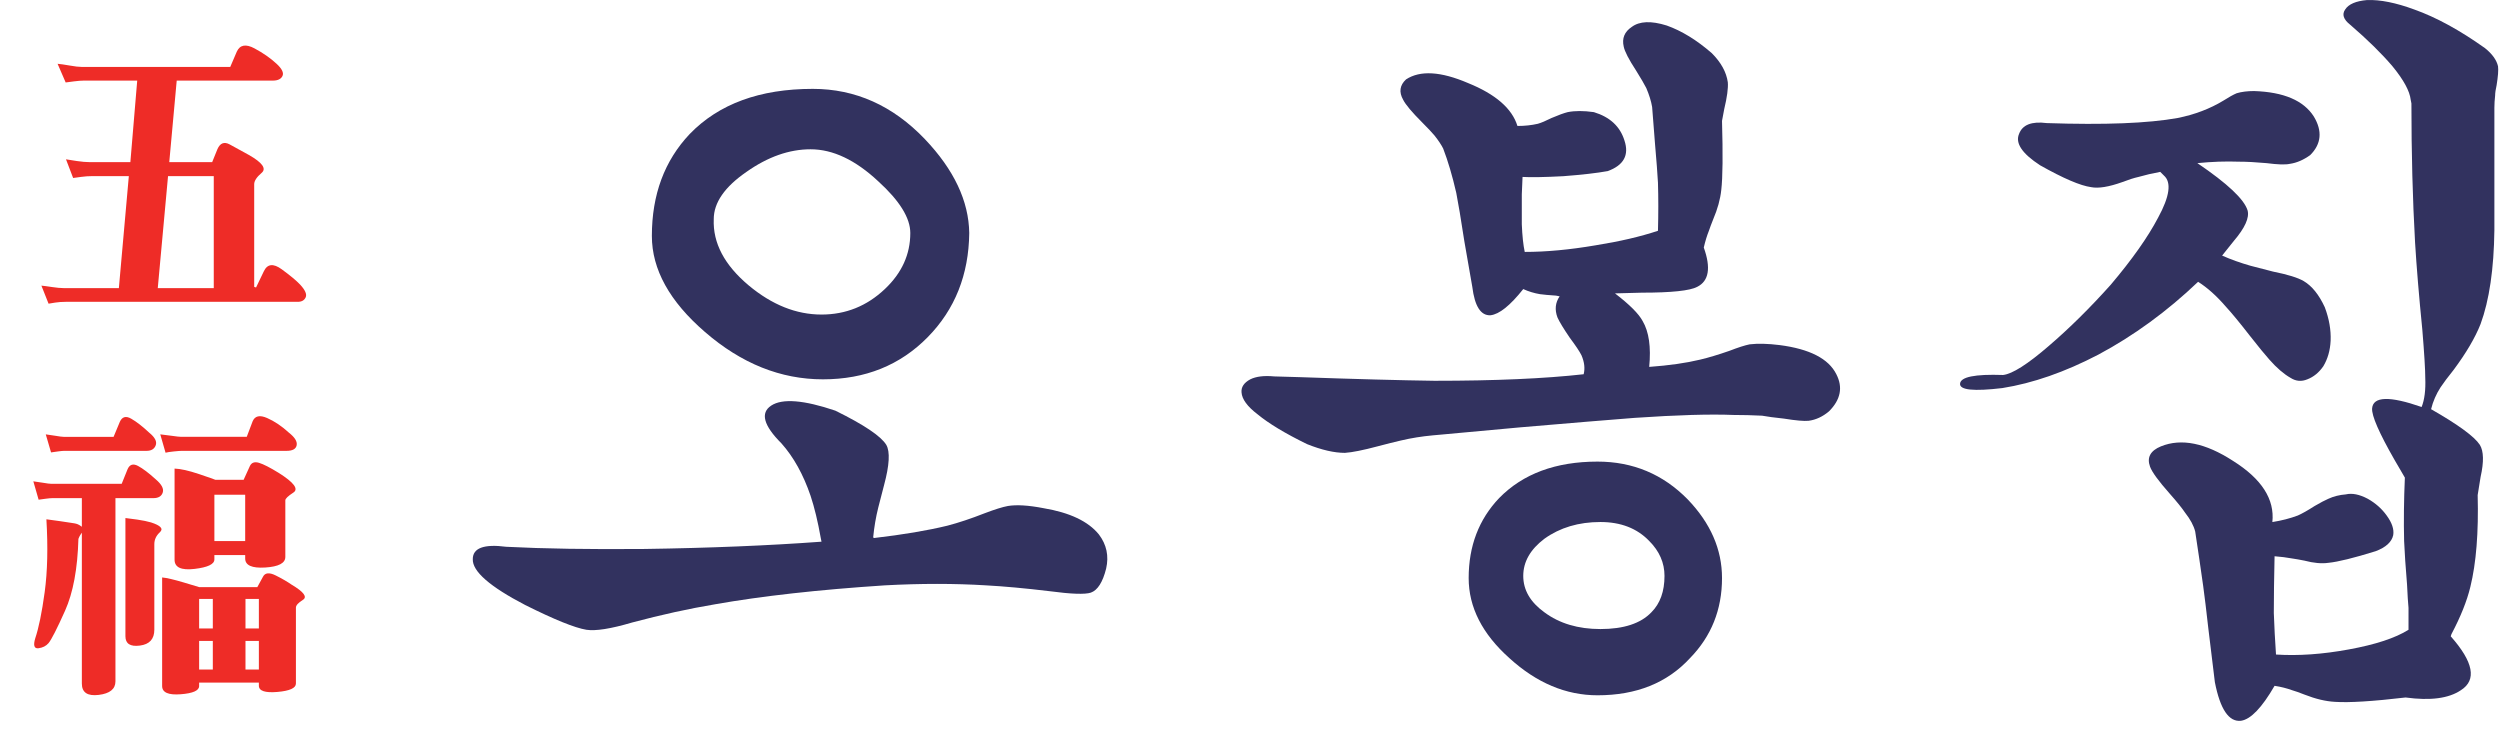
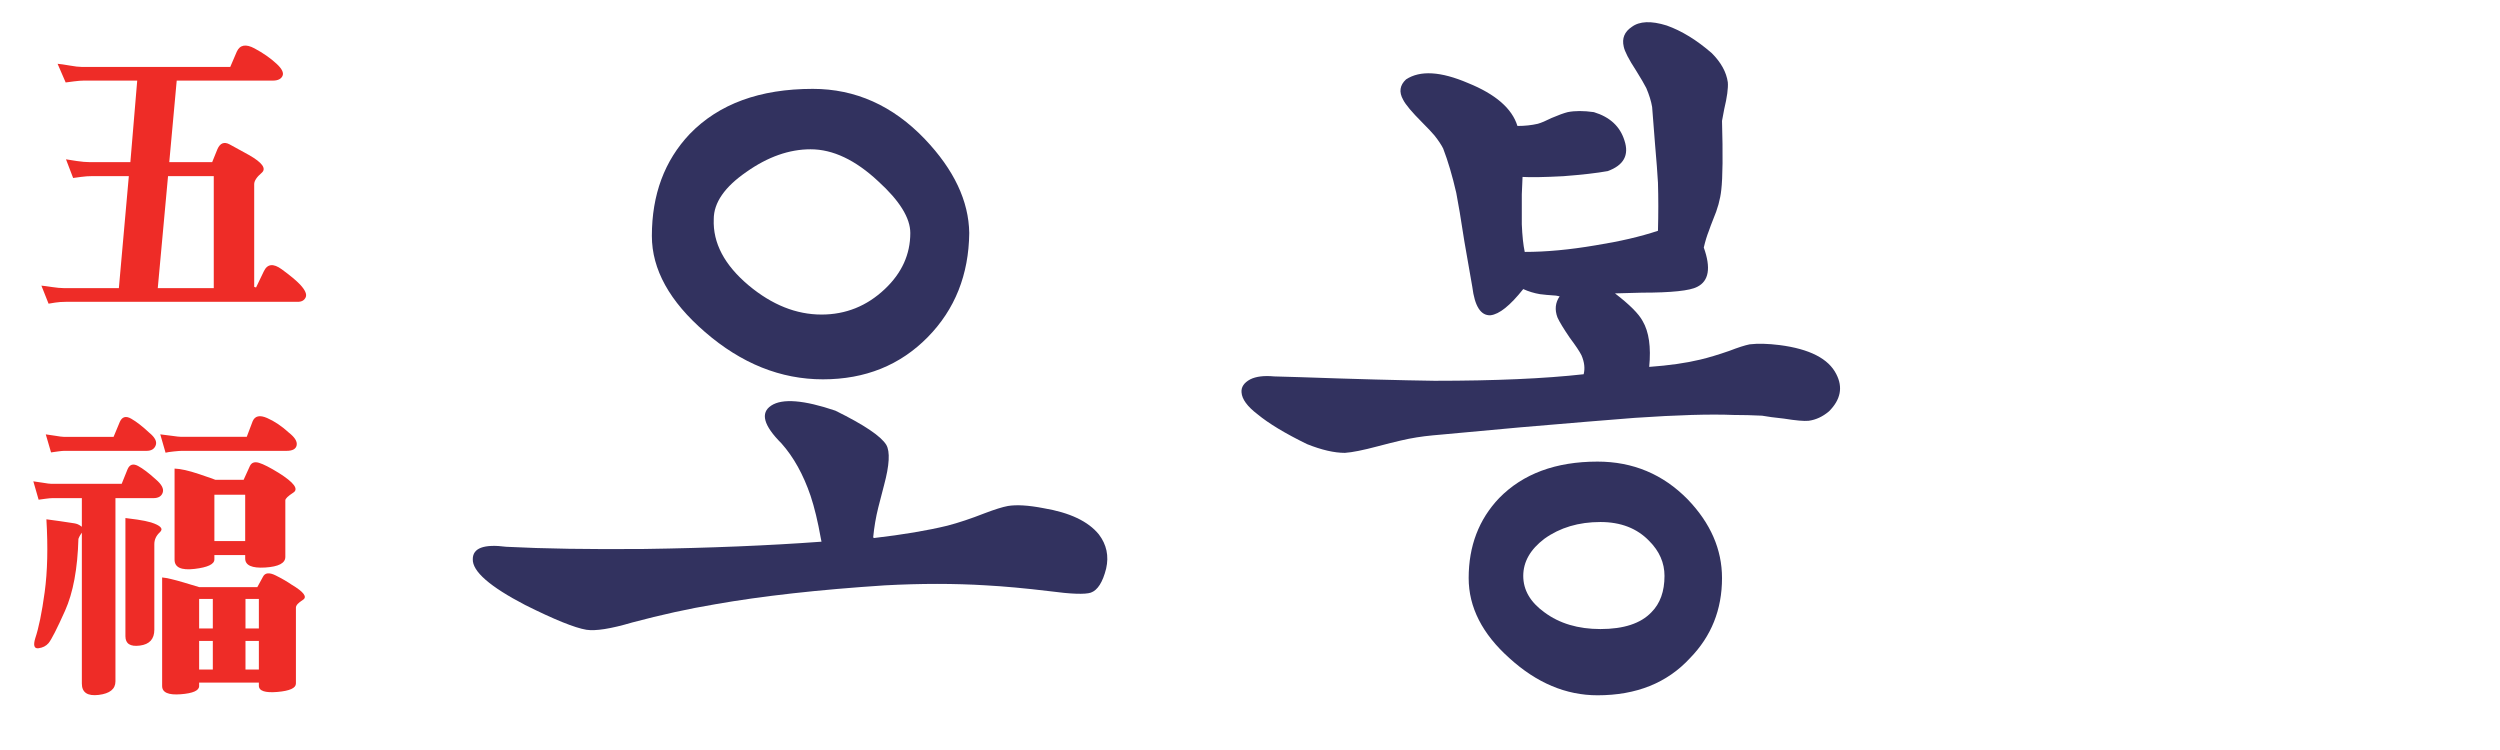
<svg xmlns="http://www.w3.org/2000/svg" width="150" height="45" viewBox="0 0 150 45" fill="none">
  <path class="text" d="M52.434 32.282C54.181 32.079 55.651 31.831 56.845 31.54C57.515 31.365 58.257 31.118 59.074 30.797C59.685 30.565 60.15 30.419 60.471 30.36C60.995 30.273 61.708 30.316 62.612 30.491C64.184 30.754 65.291 31.277 65.931 32.064C66.396 32.675 66.542 33.36 66.368 34.117C66.164 34.932 65.858 35.413 65.451 35.558C65.101 35.674 64.271 35.645 62.961 35.47C61.505 35.295 60.238 35.18 59.161 35.121C57.267 35.005 55.244 35.005 53.09 35.121C49.1 35.383 45.708 35.762 42.912 36.256C41.34 36.519 39.68 36.883 37.933 37.349C36.652 37.727 35.735 37.872 35.182 37.786C34.483 37.669 33.26 37.175 31.512 36.301C29.386 35.195 28.338 34.278 28.367 33.549C28.367 32.88 29.037 32.632 30.377 32.807C32.618 32.923 35.385 32.967 38.676 32.938C42.577 32.88 46.115 32.735 49.29 32.501L49.246 32.282C49.071 31.293 48.867 30.448 48.635 29.749C48.197 28.468 47.615 27.42 46.888 26.604C45.81 25.527 45.606 24.77 46.276 24.333C46.946 23.896 48.227 23.999 50.12 24.639C51.838 25.484 52.857 26.168 53.178 26.692C53.411 27.1 53.367 27.901 53.047 29.094C52.901 29.648 52.785 30.099 52.697 30.448C52.551 31.031 52.45 31.627 52.391 32.238L52.434 32.282ZM48.765 5.332C45.59 5.332 43.13 6.235 41.383 8.04C39.868 9.642 39.112 11.68 39.112 14.155C39.112 16.164 40.175 18.086 42.3 19.921C44.485 21.814 46.843 22.76 49.376 22.76C51.909 22.76 54.006 21.916 55.666 20.227C57.296 18.567 58.126 16.485 58.155 13.981C58.126 12.059 57.238 10.181 55.491 8.346C53.57 6.336 51.327 5.332 48.765 5.332ZM48.634 8.957C49.973 8.957 51.326 9.598 52.696 10.879C53.977 12.044 54.618 13.078 54.618 13.981C54.618 15.263 54.108 16.383 53.09 17.344C52.012 18.364 50.745 18.873 49.29 18.873C47.775 18.873 46.319 18.29 44.922 17.125C43.465 15.902 42.767 14.578 42.825 13.15C42.825 12.16 43.48 11.214 44.791 10.311C46.071 9.409 47.352 8.957 48.634 8.957Z" fill="#32325F" />
  <path class="text" d="M84.058 26.429C83.679 26.516 83.212 26.633 82.66 26.779C81.787 27.012 81.132 27.143 80.695 27.172C80.053 27.172 79.297 26.997 78.424 26.648C77.113 26.008 76.123 25.411 75.453 24.857C74.842 24.392 74.521 23.955 74.492 23.546C74.463 23.226 74.638 22.964 75.016 22.76C75.366 22.585 75.846 22.528 76.457 22.585L77.986 22.629C81.334 22.746 84.028 22.818 86.066 22.847C89.705 22.847 92.69 22.716 95.02 22.454C95.108 22.104 95.065 21.726 94.889 21.318C94.774 21.086 94.539 20.736 94.19 20.27C93.813 19.717 93.565 19.309 93.448 19.047C93.274 18.582 93.317 18.159 93.579 17.78L93.362 17.737C92.924 17.708 92.604 17.679 92.401 17.65C92.051 17.592 91.715 17.49 91.395 17.344C90.61 18.334 89.954 18.858 89.43 18.916C88.846 18.945 88.483 18.377 88.338 17.212L87.858 14.461C87.653 13.122 87.493 12.161 87.377 11.578C87.144 10.559 86.882 9.671 86.591 8.913C86.474 8.68 86.299 8.418 86.067 8.127C85.921 7.952 85.674 7.69 85.325 7.34C84.714 6.729 84.335 6.277 84.189 5.986C83.926 5.521 83.985 5.112 84.364 4.763C85.208 4.21 86.445 4.283 88.077 4.981C89.735 5.651 90.725 6.51 91.046 7.558C91.484 7.558 91.892 7.514 92.269 7.427C92.474 7.369 92.749 7.253 93.099 7.078C93.507 6.903 93.828 6.787 94.06 6.728C94.498 6.641 95.021 6.641 95.632 6.728C96.595 7.02 97.206 7.587 97.468 8.432C97.759 9.306 97.423 9.917 96.462 10.266C95.821 10.383 94.935 10.484 93.798 10.572C92.663 10.631 91.847 10.645 91.353 10.616L91.308 11.664C91.308 12.45 91.308 13.047 91.308 13.455C91.337 14.154 91.396 14.707 91.484 15.115C92.765 15.115 94.177 14.984 95.72 14.721C97.177 14.489 98.429 14.197 99.478 13.847C99.505 12.828 99.505 11.867 99.478 10.964C99.447 10.411 99.39 9.639 99.302 8.649L99.128 6.421C99.069 6.071 98.952 5.693 98.778 5.285C98.661 5.052 98.456 4.703 98.167 4.237C97.729 3.568 97.481 3.087 97.423 2.796C97.308 2.301 97.468 1.908 97.903 1.617C98.37 1.267 99.069 1.239 100.001 1.53C100.903 1.851 101.806 2.404 102.708 3.19C103.261 3.744 103.583 4.326 103.669 4.937C103.698 5.287 103.626 5.826 103.452 6.553L103.321 7.252C103.378 9.261 103.364 10.645 103.276 11.401C103.217 11.954 103.057 12.537 102.796 13.148C102.679 13.44 102.593 13.672 102.534 13.847C102.417 14.139 102.315 14.473 102.227 14.852C102.665 16.075 102.534 16.861 101.834 17.21C101.398 17.443 100.291 17.56 98.516 17.56L96.899 17.603C97.772 18.273 98.325 18.826 98.559 19.263C98.936 19.904 99.069 20.821 98.952 22.014C100.145 21.927 101.165 21.782 102.011 21.577C102.505 21.461 103.087 21.286 103.757 21.053C104.282 20.85 104.689 20.719 104.98 20.66C105.476 20.602 106.072 20.617 106.771 20.704C108.578 20.937 109.712 21.519 110.179 22.451C110.585 23.237 110.441 23.98 109.741 24.679C109.362 25 108.954 25.189 108.518 25.247C108.256 25.276 107.76 25.233 107.032 25.116C106.479 25.058 106.042 25 105.723 24.941C105.139 24.912 104.571 24.898 104.018 24.898C102.622 24.84 100.641 24.898 98.079 25.072C96.563 25.189 94.278 25.378 91.222 25.64L86.461 26.077L85.981 26.12C85.309 26.182 84.67 26.284 84.058 26.429ZM89.954 29.879C88.731 31.161 88.12 32.762 88.12 34.684C88.12 36.431 88.934 38.033 90.565 39.489C92.196 40.974 93.958 41.717 95.85 41.717C98.18 41.717 100.03 40.975 101.399 39.489C102.678 38.178 103.321 36.578 103.321 34.684C103.321 32.966 102.635 31.394 101.266 29.967C99.782 28.453 97.975 27.696 95.85 27.696C93.347 27.696 91.382 28.424 89.954 29.879ZM98.952 32.457C99.563 33.068 99.87 33.768 99.87 34.554C99.87 35.487 99.608 36.214 99.083 36.738C98.442 37.409 97.423 37.743 96.026 37.743C94.686 37.743 93.565 37.409 92.663 36.738C91.817 36.127 91.395 35.399 91.395 34.554C91.395 33.71 91.817 32.967 92.663 32.326C93.595 31.656 94.716 31.321 96.026 31.321C97.249 31.321 98.224 31.7 98.952 32.457Z" fill="#32325F" />
-   <path class="text" d="M128.306 10.617C128.042 10.676 127.722 10.777 127.345 10.923C126.529 11.215 125.904 11.316 125.466 11.229C124.825 11.142 123.806 10.705 122.407 9.918C121.331 9.219 120.907 8.593 121.141 8.04C121.344 7.487 121.897 7.269 122.801 7.385C126.266 7.502 128.887 7.4 130.662 7.079C131.682 6.875 132.6 6.526 133.414 6.031C133.734 5.827 133.996 5.681 134.201 5.594C134.492 5.507 134.84 5.463 135.248 5.463C137.025 5.522 138.219 6.031 138.83 6.992C139.355 7.866 139.281 8.638 138.611 9.307C138.203 9.599 137.797 9.773 137.388 9.831C137.126 9.89 136.659 9.875 135.992 9.788C135.349 9.73 134.797 9.701 134.332 9.701C133.545 9.672 132.715 9.701 131.842 9.788C133.647 11.011 134.653 11.957 134.856 12.627C134.973 13.064 134.696 13.675 134.026 14.461L133.327 15.335C133.852 15.568 134.421 15.772 135.032 15.946C135.35 16.033 135.802 16.15 136.386 16.296C137.259 16.471 137.87 16.66 138.22 16.864C138.716 17.156 139.138 17.679 139.488 18.436C139.75 19.135 139.865 19.805 139.838 20.445C139.809 21.028 139.662 21.537 139.4 21.974C139.138 22.353 138.818 22.615 138.439 22.76C138.089 22.906 137.755 22.877 137.435 22.673C137.027 22.441 136.605 22.077 136.167 21.581C135.905 21.29 135.513 20.81 134.987 20.14C134.376 19.354 133.895 18.771 133.546 18.393C132.993 17.753 132.439 17.257 131.886 16.908C130.023 18.685 128.029 20.14 125.904 21.276C123.894 22.324 121.972 22.994 120.138 23.285C118.419 23.489 117.574 23.402 117.603 23.023C117.632 22.615 118.492 22.441 120.181 22.499C120.734 22.441 121.652 21.859 122.933 20.752C124.156 19.704 125.394 18.481 126.646 17.083C127.927 15.569 128.873 14.229 129.484 13.064C130.183 11.783 130.3 10.939 129.834 10.531L129.615 10.312C129.15 10.398 128.712 10.501 128.306 10.617ZM143.55 3.978C142.907 3.221 142.064 2.392 141.015 1.488C140.607 1.168 140.505 0.863 140.71 0.571C140.913 0.251 141.351 0.062 142.021 0.003C142.806 -0.026 143.753 0.163 144.859 0.571C146.17 1.037 147.582 1.809 149.097 2.886C149.533 3.236 149.796 3.6 149.882 3.978C149.911 4.211 149.882 4.59 149.796 5.114C149.737 5.376 149.708 5.58 149.708 5.726C149.679 5.988 149.663 6.236 149.663 6.468V13.806C149.634 16.136 149.358 18.014 148.835 19.441C148.513 20.256 147.976 21.173 147.218 22.192C146.868 22.629 146.607 22.978 146.433 23.24C146.169 23.648 145.98 24.085 145.865 24.551C147.496 25.483 148.47 26.197 148.791 26.691C149.023 27.07 149.039 27.711 148.836 28.613L148.66 29.705C148.719 31.948 148.572 33.782 148.222 35.209C148.019 36.054 147.64 37 147.087 38.048L147.044 38.179C148.411 39.723 148.616 40.8 147.655 41.411C146.926 41.906 145.819 42.052 144.335 41.849C142.355 42.081 140.942 42.168 140.099 42.111C139.544 42.082 138.933 41.936 138.265 41.674C137.972 41.557 137.724 41.47 137.521 41.411C137.201 41.295 136.851 41.207 136.474 41.149C135.716 42.46 135.046 43.158 134.464 43.246C133.735 43.333 133.212 42.561 132.892 40.931L132.499 37.699C132.382 36.651 132.28 35.806 132.192 35.166C132.046 34.118 131.885 33.026 131.712 31.891C131.624 31.541 131.421 31.163 131.101 30.755C130.925 30.492 130.621 30.114 130.183 29.619C129.513 28.862 129.12 28.324 129.003 28.003C128.8 27.45 129.019 27.042 129.659 26.78C130.882 26.285 132.323 26.577 133.983 27.654C135.7 28.732 136.487 29.955 136.342 31.323C136.895 31.236 137.405 31.105 137.869 30.93C138.131 30.814 138.467 30.624 138.875 30.362C139.225 30.159 139.5 30.012 139.705 29.925C140.023 29.779 140.373 29.693 140.752 29.663C141.131 29.575 141.566 29.663 142.063 29.925C142.53 30.187 142.907 30.522 143.2 30.93C143.52 31.367 143.651 31.759 143.593 32.109C143.505 32.517 143.155 32.838 142.544 33.07C141.233 33.478 140.288 33.712 139.706 33.769C139.298 33.828 138.817 33.784 138.265 33.638C137.972 33.579 137.724 33.536 137.521 33.507C137.201 33.448 136.851 33.404 136.474 33.375C136.445 34.686 136.429 35.821 136.429 36.782C136.458 37.597 136.501 38.427 136.56 39.272C137.9 39.359 139.357 39.256 140.929 38.966C142.531 38.674 143.724 38.281 144.511 37.786C144.511 37.408 144.511 36.971 144.511 36.475C144.482 36.184 144.452 35.718 144.423 35.078C144.335 34.029 144.277 33.156 144.247 32.457C144.218 31.264 144.233 29.997 144.292 28.657L143.681 27.609C142.747 25.979 142.296 24.944 142.326 24.507C142.385 23.779 143.375 23.75 145.297 24.42C145.473 23.983 145.545 23.401 145.516 22.673C145.516 22.178 145.457 21.217 145.34 19.79C145.137 17.752 144.992 16.005 144.904 14.549C144.758 11.957 144.685 9.176 144.685 6.206L144.642 5.987C144.583 5.463 144.218 4.793 143.55 3.978Z" fill="#32325F" />
  <path d="M18.341 17.839C18.26 18.02 18.101 18.11 17.864 18.11H3.941C3.716 18.11 3.505 18.125 3.306 18.156C3.107 18.187 2.976 18.209 2.914 18.221L2.484 17.138C2.621 17.15 2.832 17.178 3.119 17.222C3.405 17.265 3.641 17.287 3.828 17.287H7.132L7.73 10.567H5.527C5.316 10.567 5.095 10.583 4.865 10.614C4.635 10.645 4.475 10.667 4.388 10.679L3.959 9.559C4.096 9.584 4.313 9.618 4.612 9.662C4.911 9.706 5.159 9.727 5.358 9.727H7.822L8.233 4.836H5.022C4.873 4.836 4.677 4.852 4.434 4.883C4.192 4.914 4.027 4.936 3.94 4.948L3.455 3.828C3.616 3.841 3.856 3.875 4.174 3.931C4.491 3.987 4.731 4.015 4.893 4.015H13.815L14.207 3.1C14.394 2.689 14.748 2.624 15.271 2.904C15.793 3.184 16.235 3.492 16.596 3.828C16.919 4.127 17.037 4.37 16.95 4.556C16.863 4.742 16.67 4.836 16.371 4.836H10.603L10.156 9.727H12.731L13.048 8.943C13.21 8.582 13.452 8.489 13.777 8.663C14.1 8.837 14.486 9.049 14.934 9.298C15.743 9.758 15.997 10.116 15.699 10.371C15.401 10.626 15.252 10.853 15.252 11.052V17.212L15.363 17.249L15.83 16.278C16.042 15.83 16.399 15.79 16.903 16.157C17.407 16.524 17.777 16.832 18.013 17.081C18.313 17.407 18.422 17.659 18.341 17.839ZM12.826 10.569H10.082L9.466 17.289H12.826V10.569Z" fill="#EE2C27" />
  <path d="M9.764 29.552C9.69 29.777 9.503 29.888 9.204 29.888H6.927V40.882C6.927 41.342 6.591 41.613 5.919 41.695C5.247 41.775 4.911 41.549 4.911 41.013V31.96C4.823 32.084 4.77 32.172 4.752 32.221C4.733 32.272 4.718 32.309 4.705 32.333C4.655 34.125 4.388 35.562 3.903 36.645C3.418 37.728 3.088 38.375 2.914 38.586C2.765 38.761 2.561 38.863 2.307 38.895C2.052 38.925 1.987 38.73 2.112 38.306C2.323 37.684 2.513 36.757 2.681 35.526C2.849 34.294 2.883 32.838 2.784 31.158C2.921 31.171 3.194 31.208 3.605 31.27C4.015 31.333 4.301 31.375 4.463 31.4C4.537 31.413 4.606 31.431 4.668 31.457C4.73 31.483 4.812 31.531 4.911 31.606V29.888H3.138C3.051 29.888 2.914 29.901 2.727 29.926C2.54 29.95 2.404 29.969 2.317 29.982L2 28.88C2.124 28.893 2.314 28.921 2.569 28.964C2.824 29.008 2.995 29.029 3.083 29.029H7.301L7.655 28.152C7.78 27.866 7.988 27.8 8.281 27.956C8.573 28.112 8.93 28.383 9.354 28.768C9.702 29.066 9.839 29.328 9.764 29.552ZM9.344 26.715C9.263 26.939 9.079 27.051 8.793 27.051H3.847C3.773 27.051 3.645 27.064 3.464 27.088C3.283 27.113 3.15 27.132 3.063 27.145L2.746 26.062C2.871 26.075 3.06 26.103 3.315 26.146C3.57 26.19 3.742 26.211 3.829 26.211H6.815L7.188 25.315C7.326 25.004 7.552 24.939 7.87 25.12C8.188 25.301 8.552 25.584 8.962 25.969C9.297 26.242 9.425 26.491 9.344 26.715ZM8.392 38.735C7.814 38.81 7.525 38.623 7.525 38.175V31.082C7.662 31.094 7.898 31.125 8.234 31.175C8.57 31.225 8.843 31.281 9.055 31.343C9.64 31.53 9.82 31.726 9.596 31.931C9.372 32.136 9.26 32.376 9.26 32.65V37.783C9.26 38.344 8.971 38.661 8.392 38.735ZM17.8 26.715C17.756 26.939 17.554 27.051 17.193 27.051H10.903C10.816 27.051 10.654 27.064 10.418 27.088C10.182 27.113 10.02 27.138 9.933 27.163L9.616 26.061C9.753 26.074 9.973 26.102 10.279 26.145C10.584 26.189 10.78 26.21 10.867 26.21H14.805L15.159 25.276C15.296 24.953 15.585 24.887 16.027 25.081C16.468 25.273 16.907 25.569 17.342 25.967C17.691 26.242 17.843 26.491 17.8 26.715ZM16.642 41.517C15.902 41.58 15.532 41.454 15.532 41.144V40.957H11.948V41.162C11.948 41.435 11.578 41.6 10.838 41.656C10.098 41.713 9.728 41.548 9.728 41.162V34.647C10.001 34.672 10.431 34.772 11.016 34.946C11.601 35.121 11.912 35.214 11.949 35.226H15.44L15.776 34.61C15.9 34.361 16.155 34.334 16.541 34.526C16.927 34.719 17.244 34.903 17.493 35.077C18.227 35.513 18.454 35.817 18.175 35.991C17.895 36.166 17.755 36.321 17.755 36.458V41.013C17.754 41.286 17.382 41.454 16.642 41.517ZM15.915 34.051C15.112 34.101 14.711 33.92 14.711 33.509V33.304H12.863V33.566C12.863 33.852 12.465 34.042 11.669 34.135C10.872 34.228 10.474 34.044 10.474 33.584V28.115C10.835 28.127 11.321 28.236 11.93 28.441C12.539 28.646 12.869 28.761 12.919 28.787H14.618L14.991 27.966C15.091 27.754 15.274 27.689 15.542 27.77C15.81 27.851 16.204 28.053 16.727 28.376C17.635 28.948 17.928 29.341 17.605 29.552C17.281 29.764 17.12 29.919 17.12 30.019V33.416C17.119 33.789 16.717 34.001 15.915 34.051ZM12.769 35.936H11.948V37.709H12.769V35.936ZM12.769 38.455H11.948V40.173H12.769V38.455ZM14.711 29.683H12.863V32.464H14.711V29.683ZM15.532 35.936H14.729V37.709H15.532V35.936ZM15.532 38.455H14.729V40.173H15.532V38.455Z" fill="#EE2C27" />
</svg>